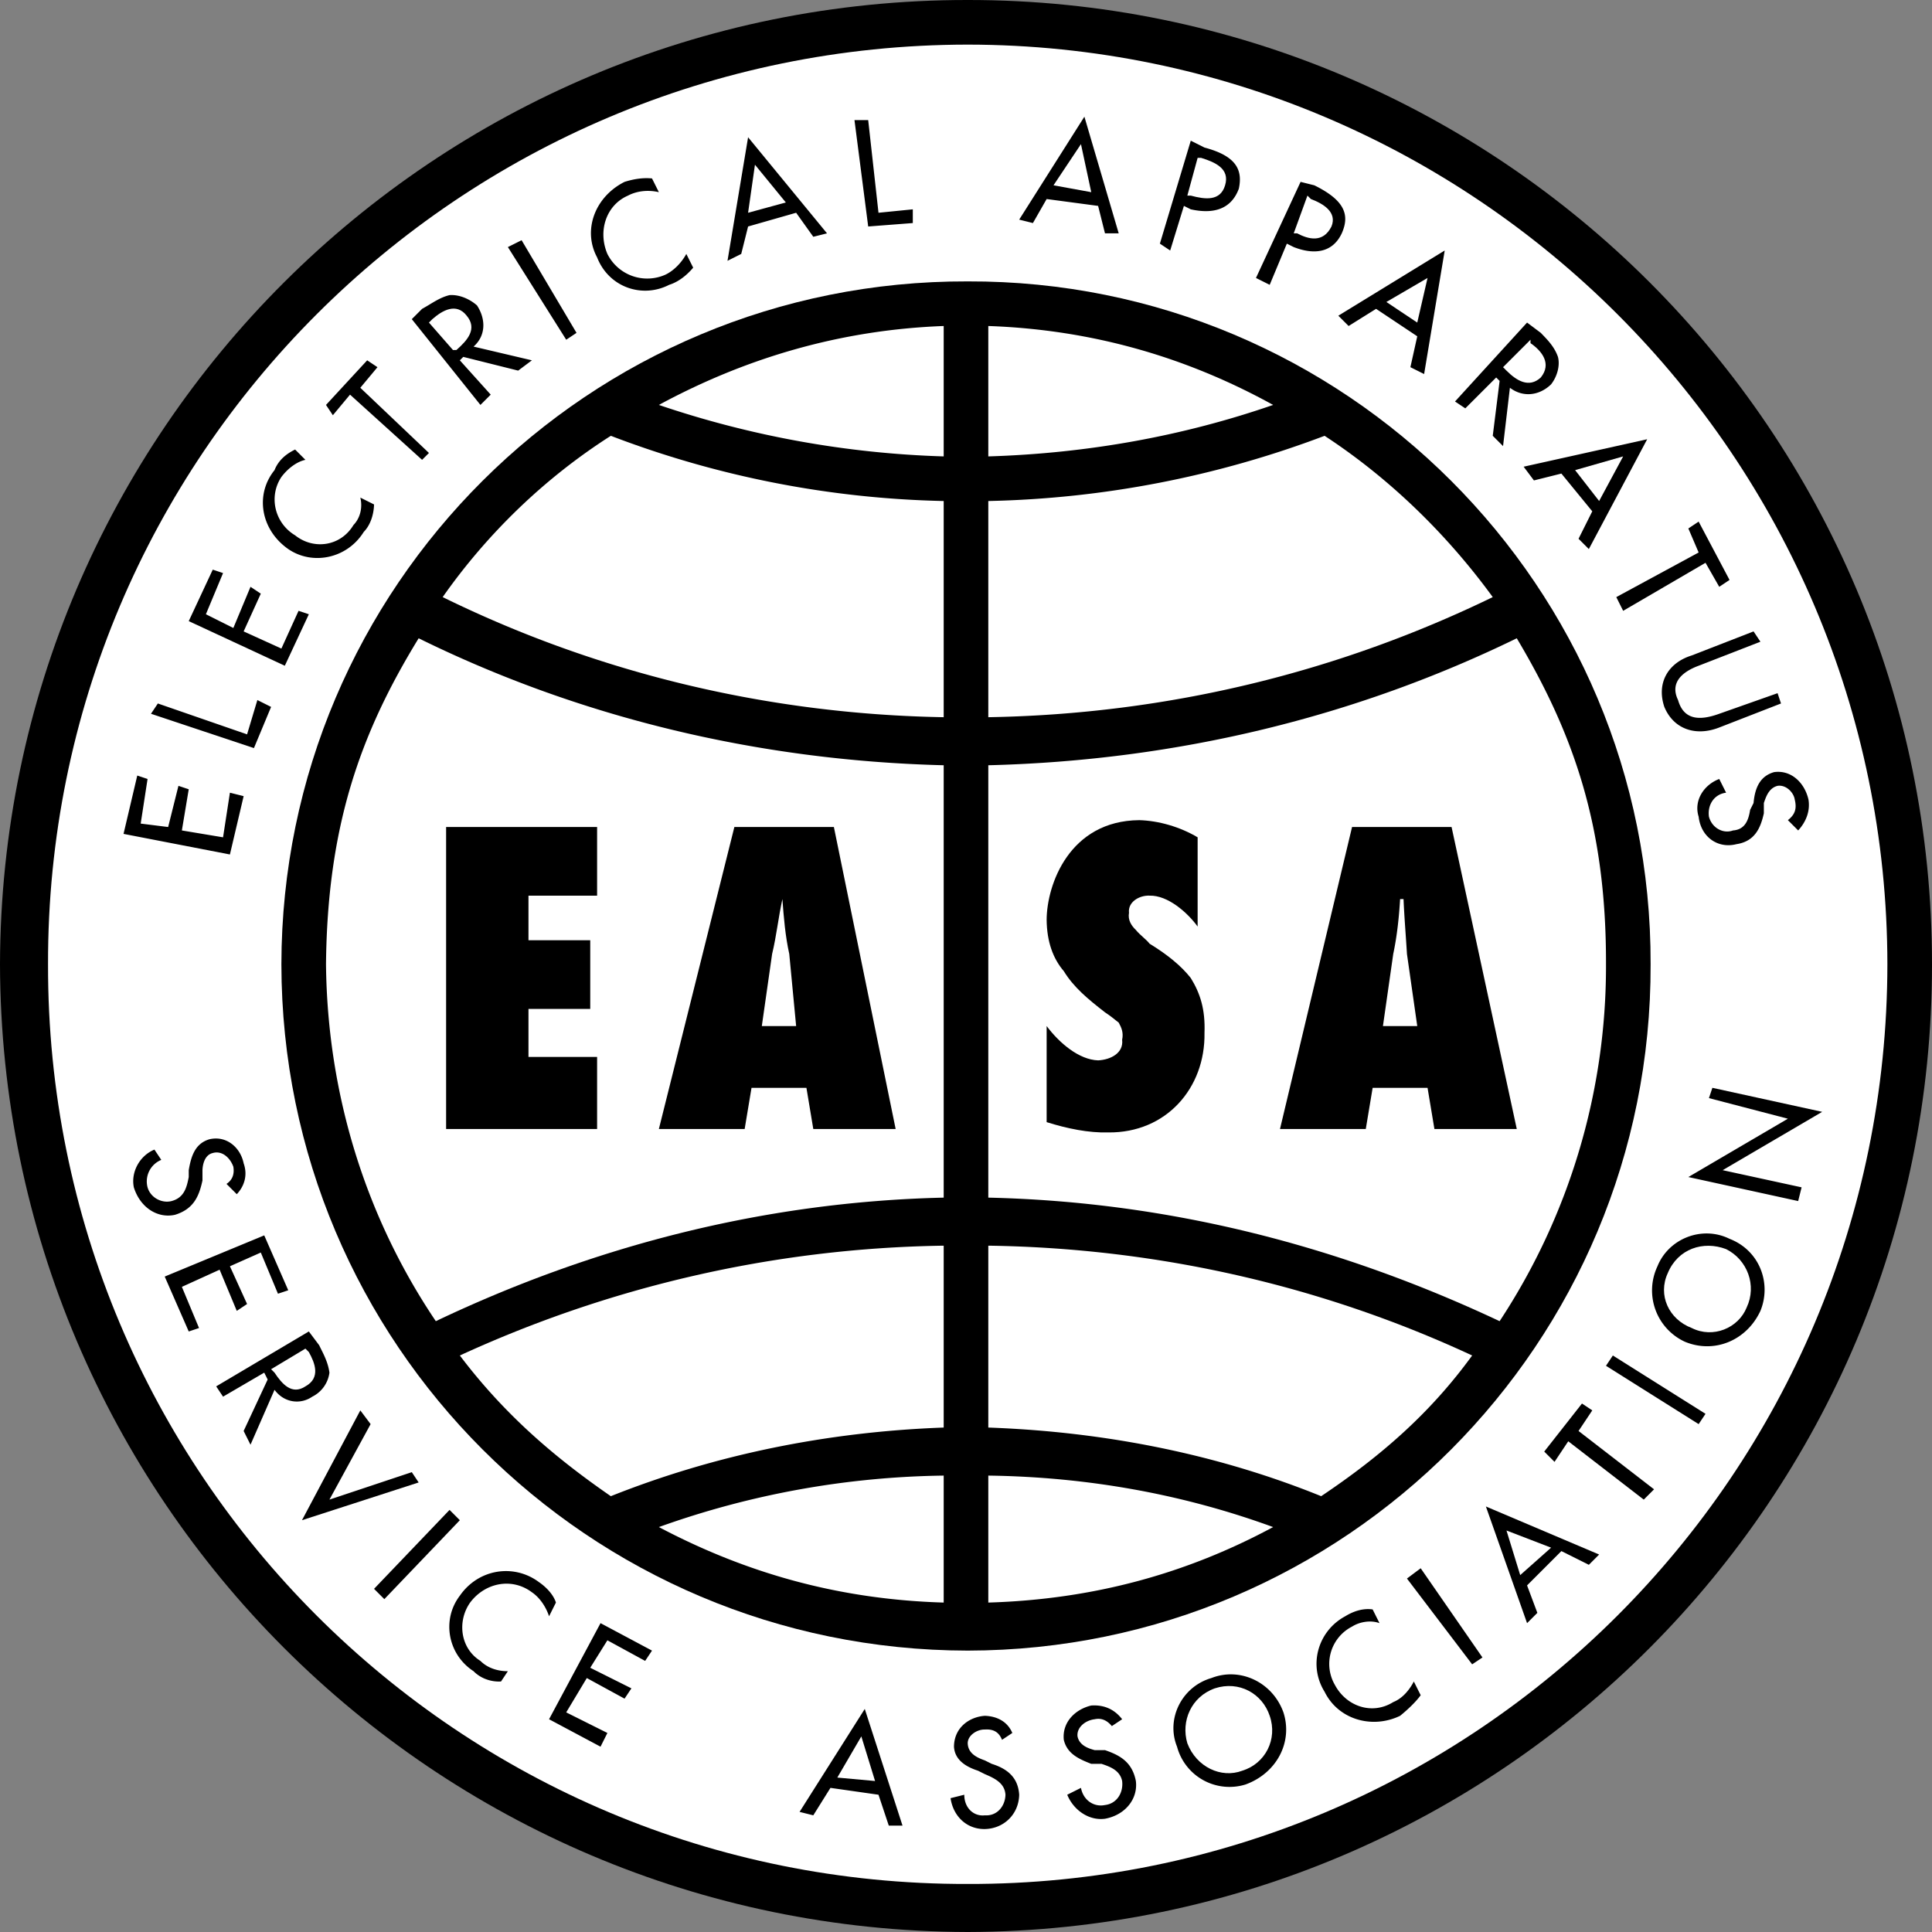
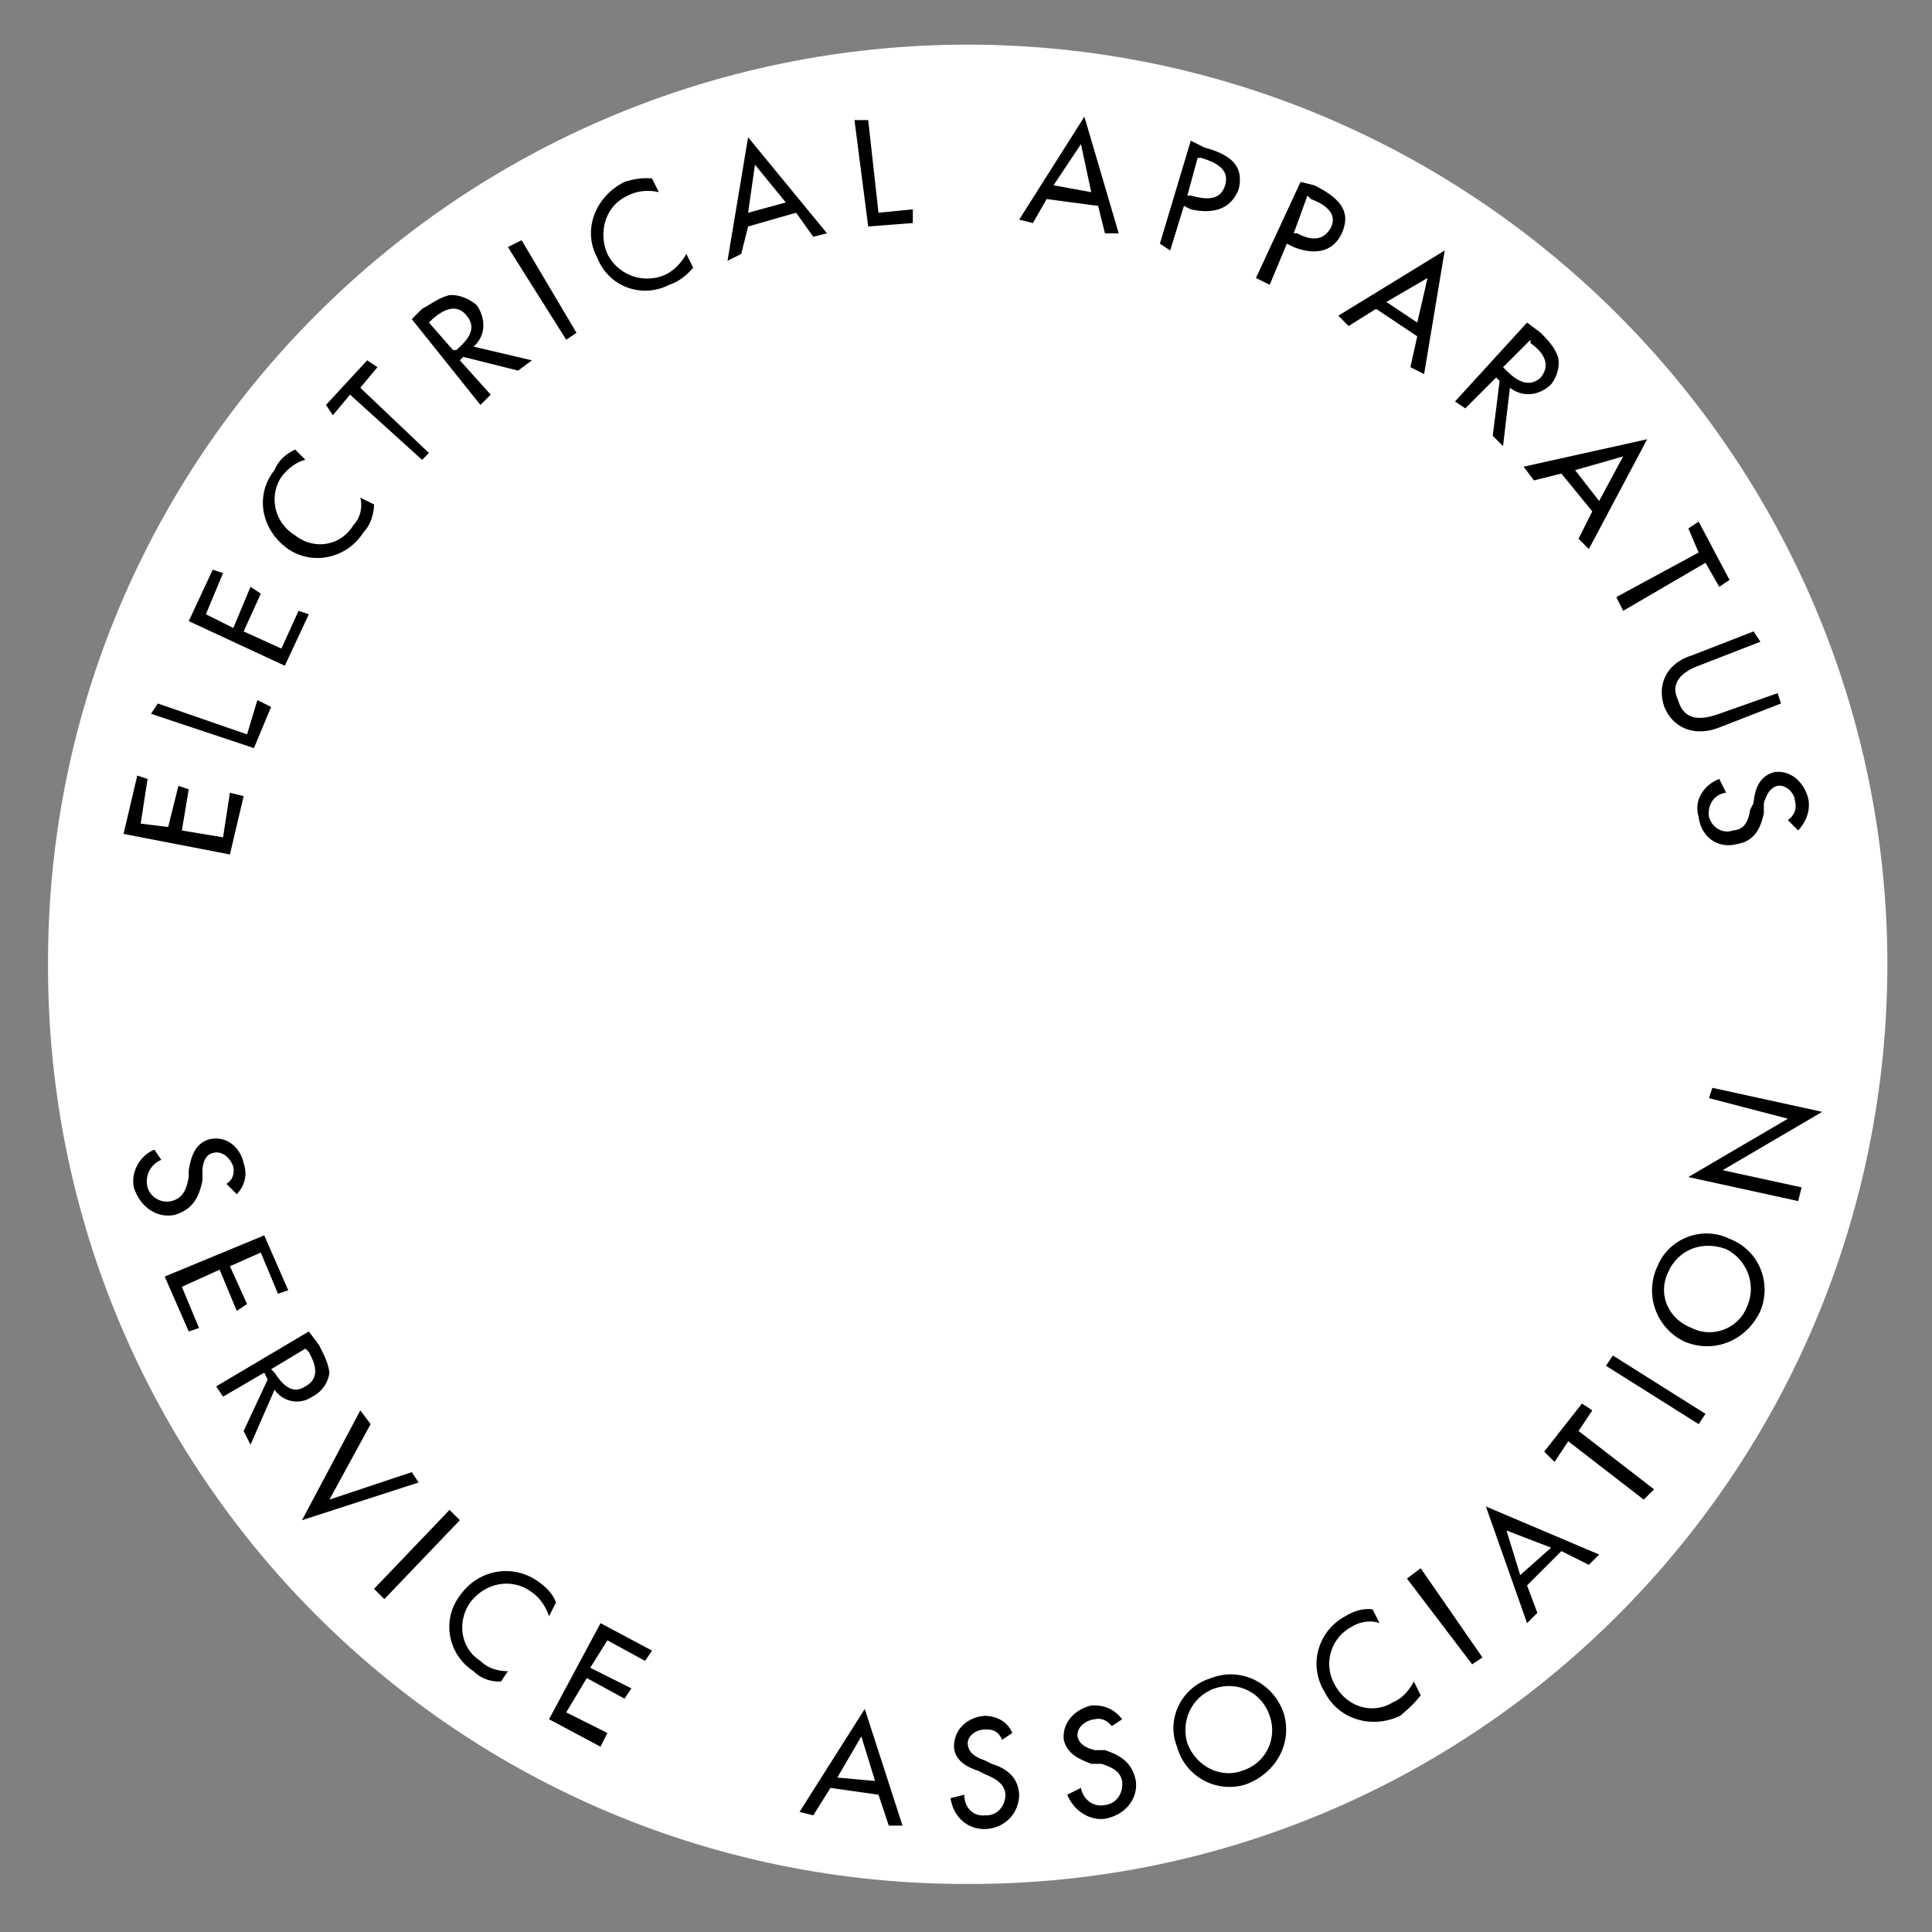
<svg xmlns="http://www.w3.org/2000/svg" width="2500" height="2500" viewBox="0 0 135.12 135.12">
  <rect x="0" y="0" width="135.12" height="135.12" fill="#808080" stroke="none" />
-   <path d="M67.68 135.12c37.234-.091 67.469-30.325 67.44-67.68C135.149 30.206 104.914-.029 67.68 0 30.325-.029.091 30.206 0 67.44c.091 37.355 30.325 67.589 67.68 67.68z" />
  <path d="M67.68 131.76c35.477.087 64.287-28.723 64.32-64.32-.033-35.477-28.843-64.287-64.32-64.32-35.597.033-64.407 28.843-64.32 64.32-.087 35.597 28.723 64.407 64.32 64.32z" fill="#fff" />
  <path d="M8.64 58.32l.96-4.08.72.24-.48 3.12 1.92.24.72-2.88.72.24-.48 2.88 2.88.48.48-3.12.96.24-.96 4.08zM17.28 51.36l.72-2.4.96.48-1.2 2.88-7.2-2.4.48-.72zM13.2 43.44l1.68-3.6.72.24-1.2 2.88 1.92.96 1.2-2.88.72.48-1.2 2.64 2.64 1.2 1.2-2.64.72.24-1.68 3.6zM21.36 32.16c-.583.124-1.218.584-1.68 1.2-.904 1.357-.479 3.22.96 4.08 1.291 1.03 3.178.78 4.08-.72.476-.489.65-1.232.48-1.92l.96.48c-.021.765-.286 1.481-.72 1.92-1.165 1.871-3.584 2.361-5.28 1.2-1.929-1.349-2.341-3.81-.96-5.52.258-.658.771-1.118 1.44-1.44l.72.72zM30 31.68l-.48.48-5.04-4.56-1.2 1.44-.48-.72 2.88-3.12.72.48-1.2 1.44zM37.2 25.2l-.96.72-3.84-.96-.24.24 2.16 2.4-.72.72-4.8-6 .72-.72c.641-.347 1.208-.791 1.92-.96.691-.05 1.417.277 1.92.72.626.958.63 2.111-.24 2.88l4.08.96zM40.32 23.28l-.72.48-4.08-6.48.96-.48zM46.08 13.44c-.735-.171-1.516-.098-2.16.24-1.536.667-2.118 2.487-1.44 4.08a3.115 3.115 0 0 0 4.08 1.44c.582-.285 1.11-.837 1.44-1.44l.48.96c-.431.515-1.023.997-1.68 1.2-1.896.973-4.228.165-5.04-1.92-1.033-1.921-.136-4.25 1.92-5.28.56-.176 1.236-.311 1.92-.24l.48.96zM52.32 15.84l-.48 1.92-.96.48 1.44-8.64 5.52 6.72-.96.24-1.2-1.68zM61.44 14.88l2.4-.24v.96l-3.12.24-.96-7.44h.96zM73.2 13.92l-.96 1.68-.96-.24 4.56-7.2 2.4 8.16h-.96l-.48-1.92zM81.84 17.52l-.72-.48 2.16-7.2.96.48c2.224.589 2.684 1.562 2.4 2.88-.568 1.527-1.902 1.764-3.36 1.44l-.48-.24-.96 3.12zM88.8 19.92l-.96-.48 3.12-6.72.96.24c2.16 1.062 2.482 2.089 1.92 3.36-.676 1.429-2.03 1.48-3.36.96l-.48-.24-1.2 2.88zM96.24 21.6l-1.92 1.2-.72-.72 7.44-4.56-1.44 8.64-.96-.48.48-2.16zM105.12 31.2l-.72-.72.48-3.84-.24-.24-2.16 2.16-.72-.48 5.04-5.52.96.72c.42.44.941.937 1.2 1.68.16.613-.058 1.379-.48 1.92-.802.778-1.942.949-2.88.24l-.48 4.08zM109.2 33.12l-1.92.48-.72-.96 8.64-1.92-4.08 7.68-.72-.72.96-1.92zM113.52 42.72l-.48-.96 5.76-3.12-.72-1.68.72-.48 2.16 4.08-.72.48-.96-1.68zM123.12 44.88l-4.32 1.68c-1.104.409-2.042 1.156-1.44 2.4.416 1.472 1.613 1.418 2.88.96l4.08-1.44.24.72-4.32 1.68c-1.639.642-3.19.123-3.84-1.44-.564-1.678.264-3.088 1.92-3.6l4.32-1.68.48.72zM125.04 57.36c.481-.378.645-.779.48-1.44-.068-.485-.601-1.051-1.2-.96-.626.158-.814.788-.96 1.2v.72c-.235 1.067-.654 1.968-1.92 2.16-1.311.331-2.482-.513-2.64-1.92-.353-1.112.34-2.221 1.44-2.64l.48.96c-.856.108-1.313.874-1.2 1.68.209.781.991 1.215 1.68.96.878-.063 1.092-.77 1.2-1.44l.24-.48c.092-1.01.417-1.872 1.44-2.16 1.201-.163 2.131.75 2.4 1.92.125.771-.14 1.528-.72 2.16l-.72-.72zM15.84 82.8c.422-.28.562-.689.48-1.2-.22-.62-.786-1.152-1.44-.96-.554.13-.704.77-.72 1.2v.72c-.231 1.069-.595 1.993-1.92 2.4-1.216.271-2.436-.501-2.88-1.92-.218-1.065.407-2.214 1.44-2.64l.48.72a1.625 1.625 0 0 0-.96 1.92c.216.748 1.022 1.133 1.68.96.888-.239 1.059-.957 1.2-1.68v-.48c.167-.98.44-1.86 1.44-2.16 1.193-.284 2.177.571 2.4 1.68.287.804.068 1.577-.48 2.16l-.72-.72zM18.48 86.4l1.68 3.84-.72.24-1.2-2.88-2.16.96 1.2 2.64-.72.48-1.2-2.88-2.64 1.2 1.2 2.88-.72.24-1.68-3.84zM17.52 101.04l-.48-.96 1.68-3.6-.24-.48-2.88 1.68-.48-.72 6.48-3.84.72.96c.255.53.619 1.152.72 1.92a2.19 2.19 0 0 1-1.2 1.68c-.836.577-1.979.426-2.64-.48l-1.68 3.84zM23.04 104.88l5.76-1.92.48.72-8.16 2.64 4.08-7.68.72.96zM26.88 111.84l-.72-.72 5.28-5.52.72.72zM38.4 113.04c-.219-.673-.664-1.319-1.2-1.68-1.405-1.051-3.278-.669-4.32.72-.911 1.296-.705 3.189.72 4.08.532.532 1.271.724 1.92.72l-.48.72c-.744.04-1.454-.241-1.92-.72-1.807-1.174-2.24-3.604-.96-5.28 1.314-1.891 3.785-2.245 5.52-.96.594.409 1.042.933 1.2 1.44l-.48.96zM42 113.52l3.6 1.92-.48.72-2.64-1.44-1.2 1.92 2.88 1.44-.48.72-2.64-1.44-1.44 2.4 2.88 1.44-.48.96-3.6-1.92zM58.08 125.04l-1.2 1.92-.96-.24 4.56-7.2 2.64 8.16h-.96l-.72-2.16zM70.08 121.68c-.214-.528-.579-.761-1.2-.72-.549-.017-1.201.406-1.2.96.024.696.61.994 1.2 1.2l.48.24c1.027.323 1.838.897 1.92 2.16-.029 1.367-1.07 2.368-2.4 2.4-1.24.019-2.208-.862-2.4-2.16l.96-.24c.001.942.673 1.529 1.44 1.44.853.057 1.419-.635 1.44-1.44-.053-.794-.71-1.132-1.44-1.44l-.48-.24c-.837-.271-1.627-.746-1.68-1.68.008-1.336 1.074-2.087 2.16-2.16.894.034 1.592.43 1.92 1.2l-.72.48zM77.76 120.72c-.335-.404-.729-.583-1.2-.48-.684.083-1.271.593-1.2 1.2.128.627.75.841 1.2.96h.72c1.013.35 1.897.805 2.16 2.16.156 1.242-.734 2.378-2.16 2.64-1.112.148-2.193-.59-2.64-1.68l.96-.48c.165.873.912 1.361 1.68 1.2.831-.097 1.296-.861 1.2-1.68-.159-.761-.857-1.003-1.44-1.2h-.72c-.838-.329-1.687-.689-1.92-1.68-.128-1.25.822-2.143 1.92-2.4.857-.058 1.604.236 2.16.96l-.72.48zM89.76 119.76c.669 2.07-.462 4.241-2.64 5.04a3.798 3.798 0 0 1-4.8-2.64c-.789-1.949.335-4.202 2.4-4.8 2.025-.794 4.29.304 5.04 2.4zM96.48 113.52c-.615-.229-1.389-.096-1.92.24a2.932 2.932 0 0 0-1.2 4.08c.807 1.512 2.612 2.122 4.08 1.2.647-.256 1.131-.846 1.44-1.44l.48.96c-.345.474-.899 1-1.44 1.44-1.914.927-4.302.299-5.28-1.68-1.167-1.875-.449-4.266 1.44-5.28.628-.387 1.291-.573 1.92-.48l.48.96zM103.68 115.92l-.72.48-4.56-6 .96-.72zM106.8 110.88l.72 1.92-.72.72-2.88-8.16 7.92 3.36-.72.72-1.92-.96zM115.68 104.16l-.72.72-5.28-4.08-.96 1.44-.72-.72 2.64-3.36.72.48-.96 1.44zM119.28 98.88l-.48.72-6.48-4.08.48-.72zM120.96 86.64c2.11.816 2.948 3.116 2.16 5.04-.96 2.07-3.218 3.014-5.28 2.16a3.953 3.953 0 0 1-1.92-5.28c.779-1.938 3.119-2.868 5.04-1.92zM118.08 82.32l6.96-4.08-5.52-1.44.24-.72 7.68 1.68-6.96 4.08 5.52 1.2-.24.96z" />
  <path d="M31.68 24.48h.24c.785-.692 1.481-1.485.72-2.4-.732-.938-1.711-.367-2.4.24l-.24.24 1.68 1.92zM52.8 11.52l-.48 3.36 2.64-.72zM75.6 10.08l-1.92 2.88 2.64.48zM83.04 13.68h.24c1.019.276 2.067.402 2.4-.72.35-1.158-.683-1.613-1.68-1.92h-.24l-.72 2.64zM90.48 16.32h.24c.795.42 1.815.69 2.4-.48.407-.994-.553-1.587-1.44-1.92l-.24-.24-.96 2.64zM99.84 19.44l-2.88 1.68 2.16 1.44zM105.12 25.68l.24.24c.679.682 1.564 1.257 2.4.48.782-.968.076-1.854-.72-2.4v-.24l-1.92 1.92zM113.52 31.92l-3.36.96 1.68 2.16zM18.96 95.76l.24.24c.521.79 1.212 1.587 2.16.96 1.09-.603.656-1.65.24-2.4l-.24-.24-2.4 1.44zM60.24 121.44l-1.68 2.88 2.64.24zM88.8 120c-.518-1.559-2.141-2.476-3.84-1.92-1.652.586-2.378 2.301-1.92 3.84.631 1.661 2.367 2.476 3.84 1.92 1.613-.495 2.491-2.199 1.92-3.84zM105.36 107.04l.96 3.12 2.16-1.92zM120.72 87.36c-1.6-.606-3.371-.028-4.08 1.68-.71 1.535.066 3.229 1.68 3.84 1.482.744 3.254.013 3.84-1.44.721-1.533.056-3.331-1.44-4.08z" fill="#fff" />
-   <path d="M67.68 19.68c26.398-.086 47.846 21.362 47.76 47.76.086 26.518-21.362 47.967-47.76 48-26.518-.033-47.967-21.482-48-48 .033-26.398 21.482-47.846 48-47.76z" />
  <path d="M104.88 92.4c-10.971-5.161-22.905-8.35-35.76-8.64V53.52c13.29-.33 25.776-3.428 36.96-8.88 4.02 6.747 6.264 13.229 6.24 22.8a45.09 45.09 0 0 1-7.44 24.96zM32.16 94.8c10.335-4.749 21.799-7.505 33.84-7.68v12.72c-8.158.296-16.008 1.902-23.28 4.8-4.102-2.83-7.531-5.835-10.56-9.84zM66 22.8c-7.205.267-13.834 2.228-19.92 5.52A68.388 68.388 0 0 0 66 31.92V22.8zM66 112.08v-8.88a61.276 61.276 0 0 0-19.92 3.6c6.15 3.247 12.633 5.067 19.92 5.28zM92.64 30.48c4.516 2.957 8.527 6.845 11.76 11.28-10.73 5.209-22.631 8.183-35.28 8.4V35.04a70.532 70.532 0 0 0 23.52-4.56zM102.96 94.8c-10.215-4.749-21.679-7.505-33.84-7.68v12.72c8.278.296 16.128 1.902 23.28 4.8 4.222-2.83 7.651-5.835 10.56-9.84zM69.12 22.8c7.349.258 13.936 2.218 19.92 5.52-6.226 2.155-12.902 3.386-19.92 3.6V22.8zM69.12 112.08v-8.88c7.018.094 13.694 1.325 19.92 3.6-6.013 3.238-12.538 5.058-19.92 5.28z" fill="#fff" />
-   <path d="M73.2 71.76c.882 1.179 2.254 2.355 3.6 2.4.894-.045 1.79-.521 1.68-1.44.11-.509-.058-.873-.24-1.2-.35-.289-.686-.541-.96-.72-1.21-.941-2.19-1.753-2.88-2.88-.738-.861-1.186-2.037-1.2-3.6.014-2.441 1.582-6.921 6.48-6.96 1.346.039 2.83.459 4.08 1.2v6.24c-.718-.989-2.09-2.193-3.36-2.16-.718-.033-1.53.443-1.44 1.2-.09.503.162.895.48 1.2.298.367.718.647.96.96 1.27.779 2.222 1.563 2.88 2.4.658 1.067 1.022 2.187.96 3.84.062 3.863-2.682 6.999-6.72 6.96-1.394.039-2.878-.269-4.32-.72v-6.72zM100.32 78.96l-.48-2.88H96l-.48 2.88h-6l5.04-21.12h6.96l4.56 21.12z" />
  <path d="M99.12 71.76l-.72-5.04c-.076-1.257-.188-2.601-.24-3.84h-.24c-.072 1.239-.212 2.583-.48 3.84l-.72 5.04h2.4zM42.72 30.48c-4.636 2.957-8.647 6.845-11.76 11.28 10.61 5.209 22.511 8.183 35.04 8.4V35.04a69.136 69.136 0 0 1-23.28-4.56zM30.48 92.4c10.851-5.161 22.785-8.35 35.52-8.64V53.52c-13.17-.33-25.656-3.428-36.72-8.88-4.14 6.747-6.384 13.229-6.48 22.8.096 9.28 2.886 17.849 7.68 24.96z" fill="#fff" />
-   <path d="M31.2 57.84h10.56v4.8h-4.8v3.12h4.32v4.8h-4.32v3.36h4.8v5.04H31.2zM56.88 78.96l-.48-2.88h-3.84l-.48 2.88h-6l5.28-21.12h6.96l4.32 21.12z" />
-   <path d="M55.68 71.76l-.48-5.04c-.279-1.257-.391-2.601-.48-3.84-.275 1.239-.415 2.583-.72 3.84l-.72 5.04h2.4z" fill="#fff" />
</svg>